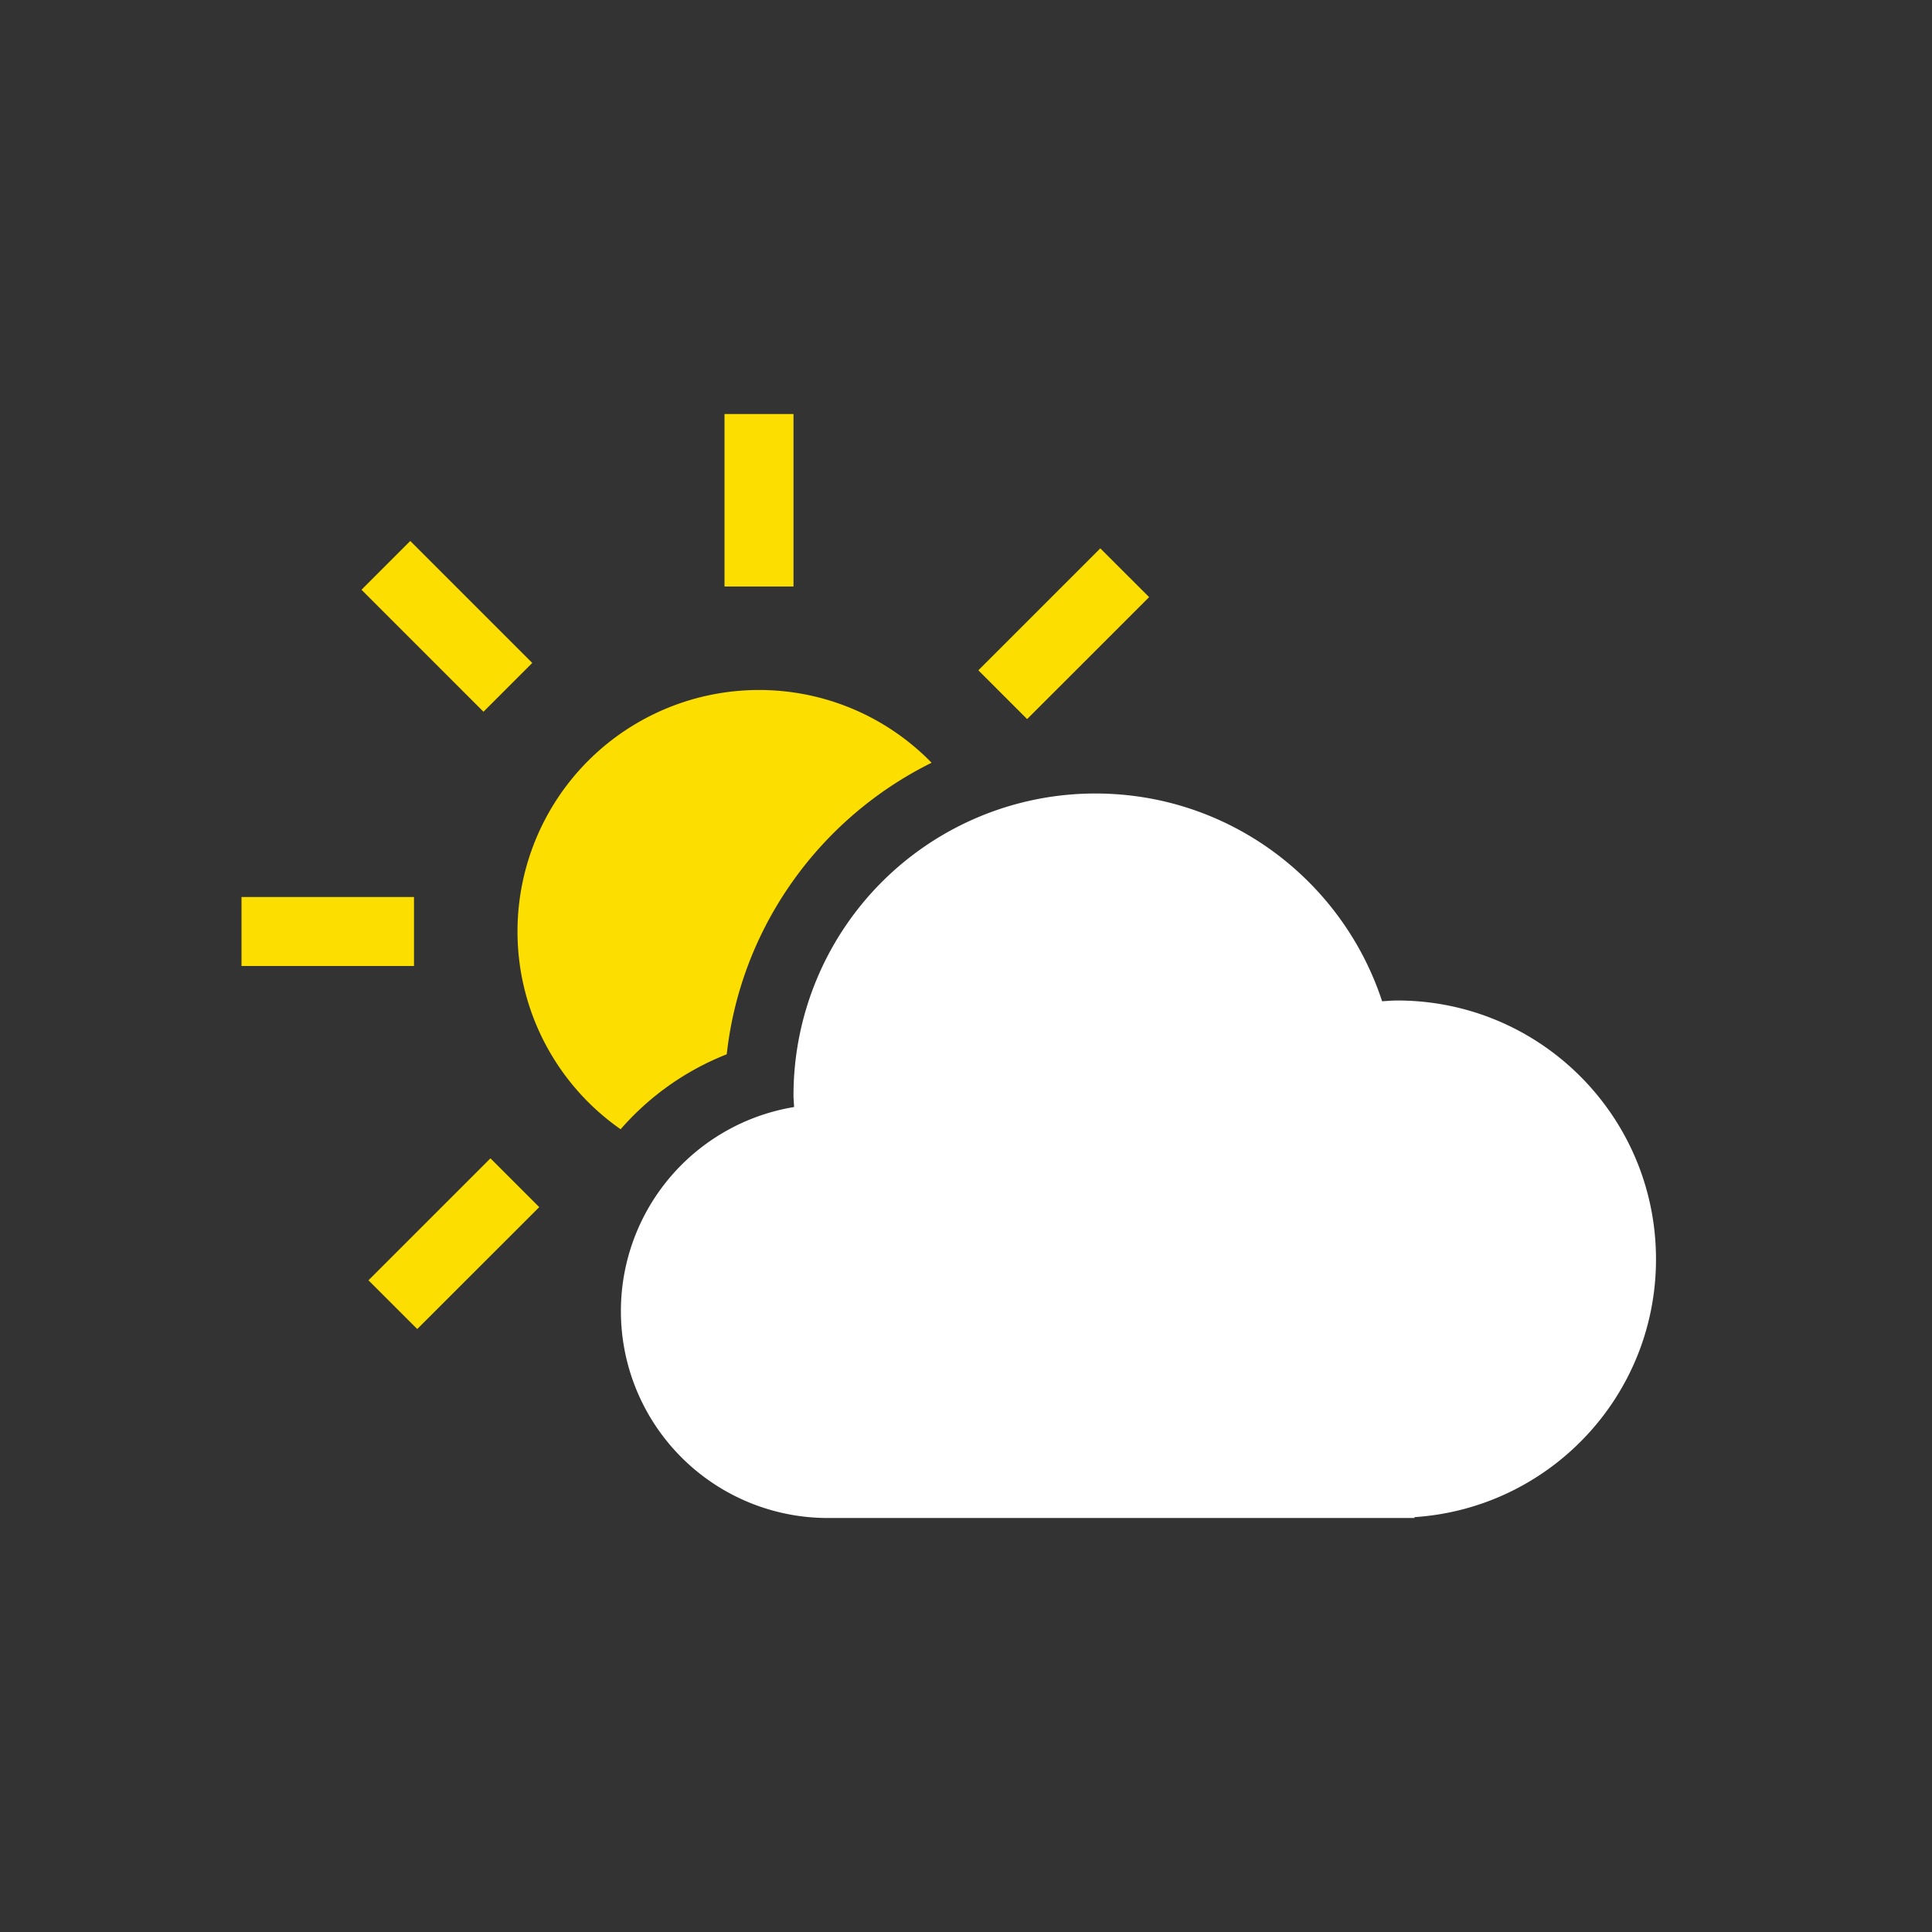
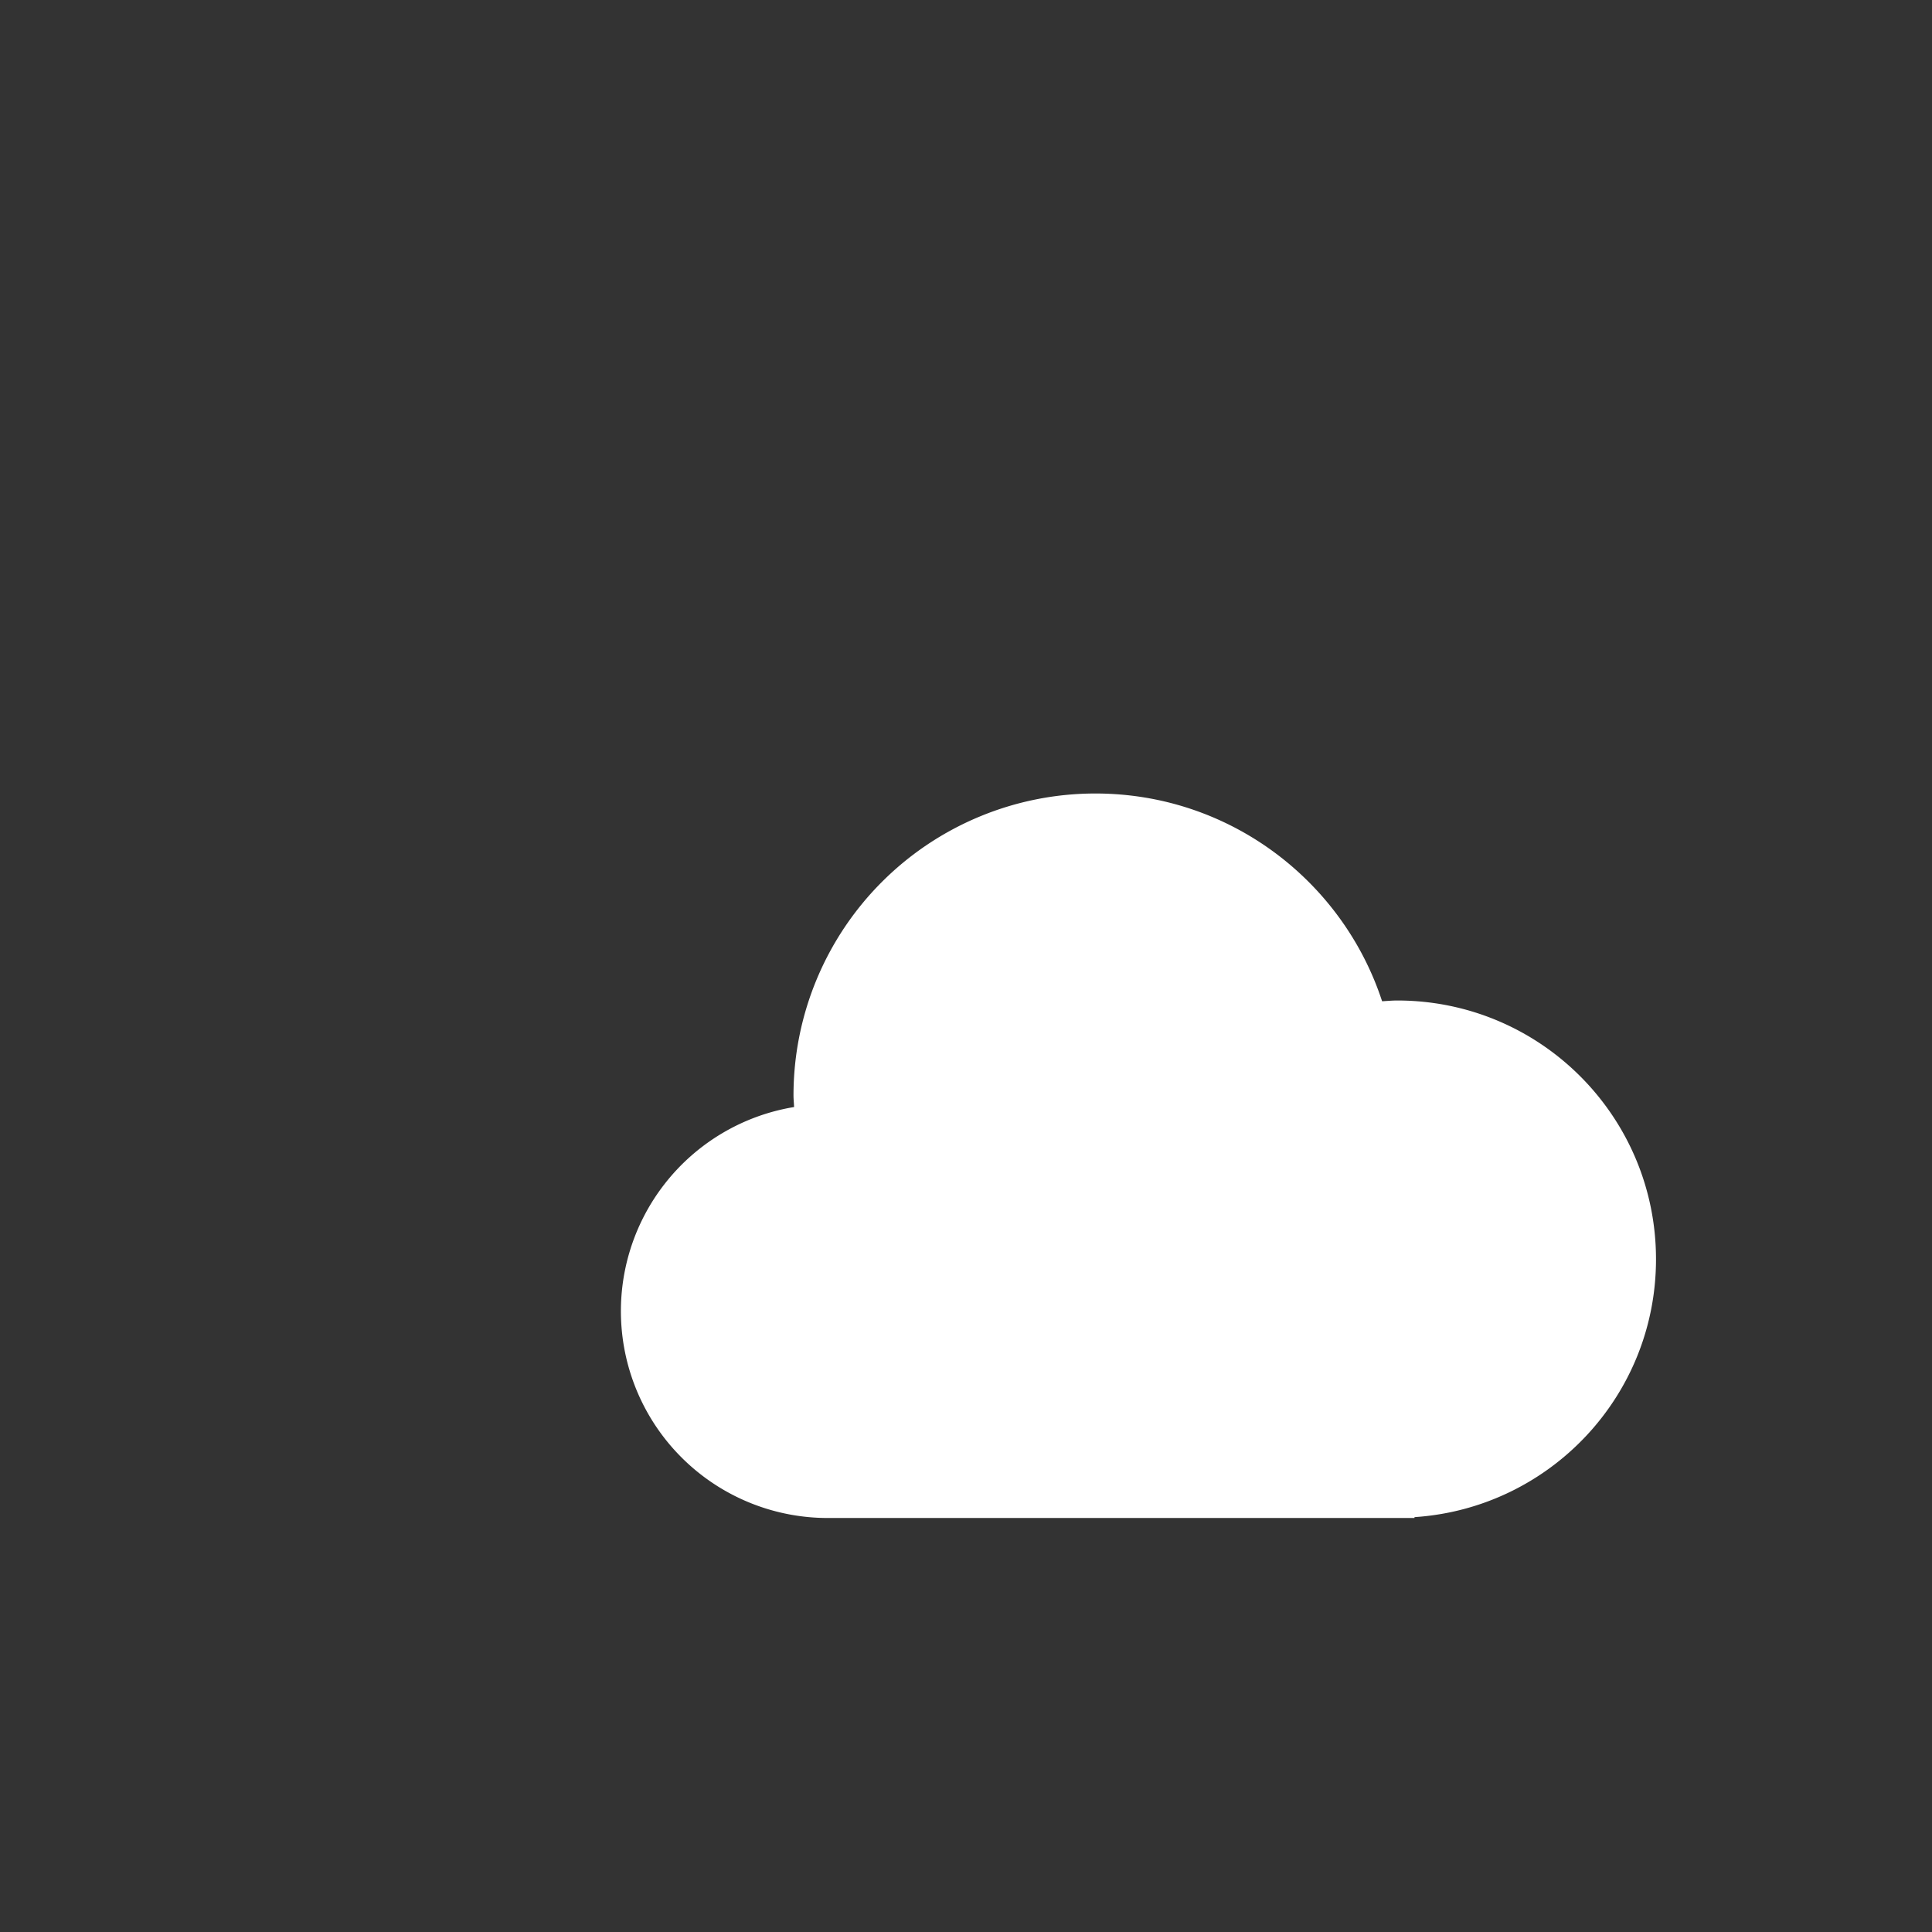
<svg xmlns="http://www.w3.org/2000/svg" width="56" height="56" viewBox="0 0 56 56">
  <rect x="0" y="0" width="56" height="56" fill="#333333" stroke="none" />
  <g fill="none" fill-rule="evenodd">
    <path d="M48 36.5c0-4.143-3.357-7.5-7.5-7.5-.148 0-.293.014-.439.022C38.915 25.526 35.629 23 31.75 23A8.75 8.75 0 0 0 23 31.75c0 .114.013.225.017.338A5.996 5.996 0 0 0 24 44h17v-.025c3.908-.258 7-3.501 7-7.475z" fill="#FFF" />
-     <path d="M22 20a6.97 6.97 0 0 1 5.003 2.109c-3.214 1.589-5.527 4.736-5.938 8.45a7.946 7.946 0 0 0-3.076 2.173A6.989 6.989 0 0 1 15 27a7 7 0 0 1 7-7zm-10 6v2H7v-2h5zm-.108-10.32 3.536 3.536-1.414 1.414-3.536-3.536 1.414-1.414zM23 12v5h-2v-5h2zM12.094 38.523 10.68 37.11l3.536-3.535 1.414 1.414zm17.678-17.68-1.414-1.414 3.535-3.535 1.415 1.414z" fill="#FCDE00" />
  </g>
</svg>